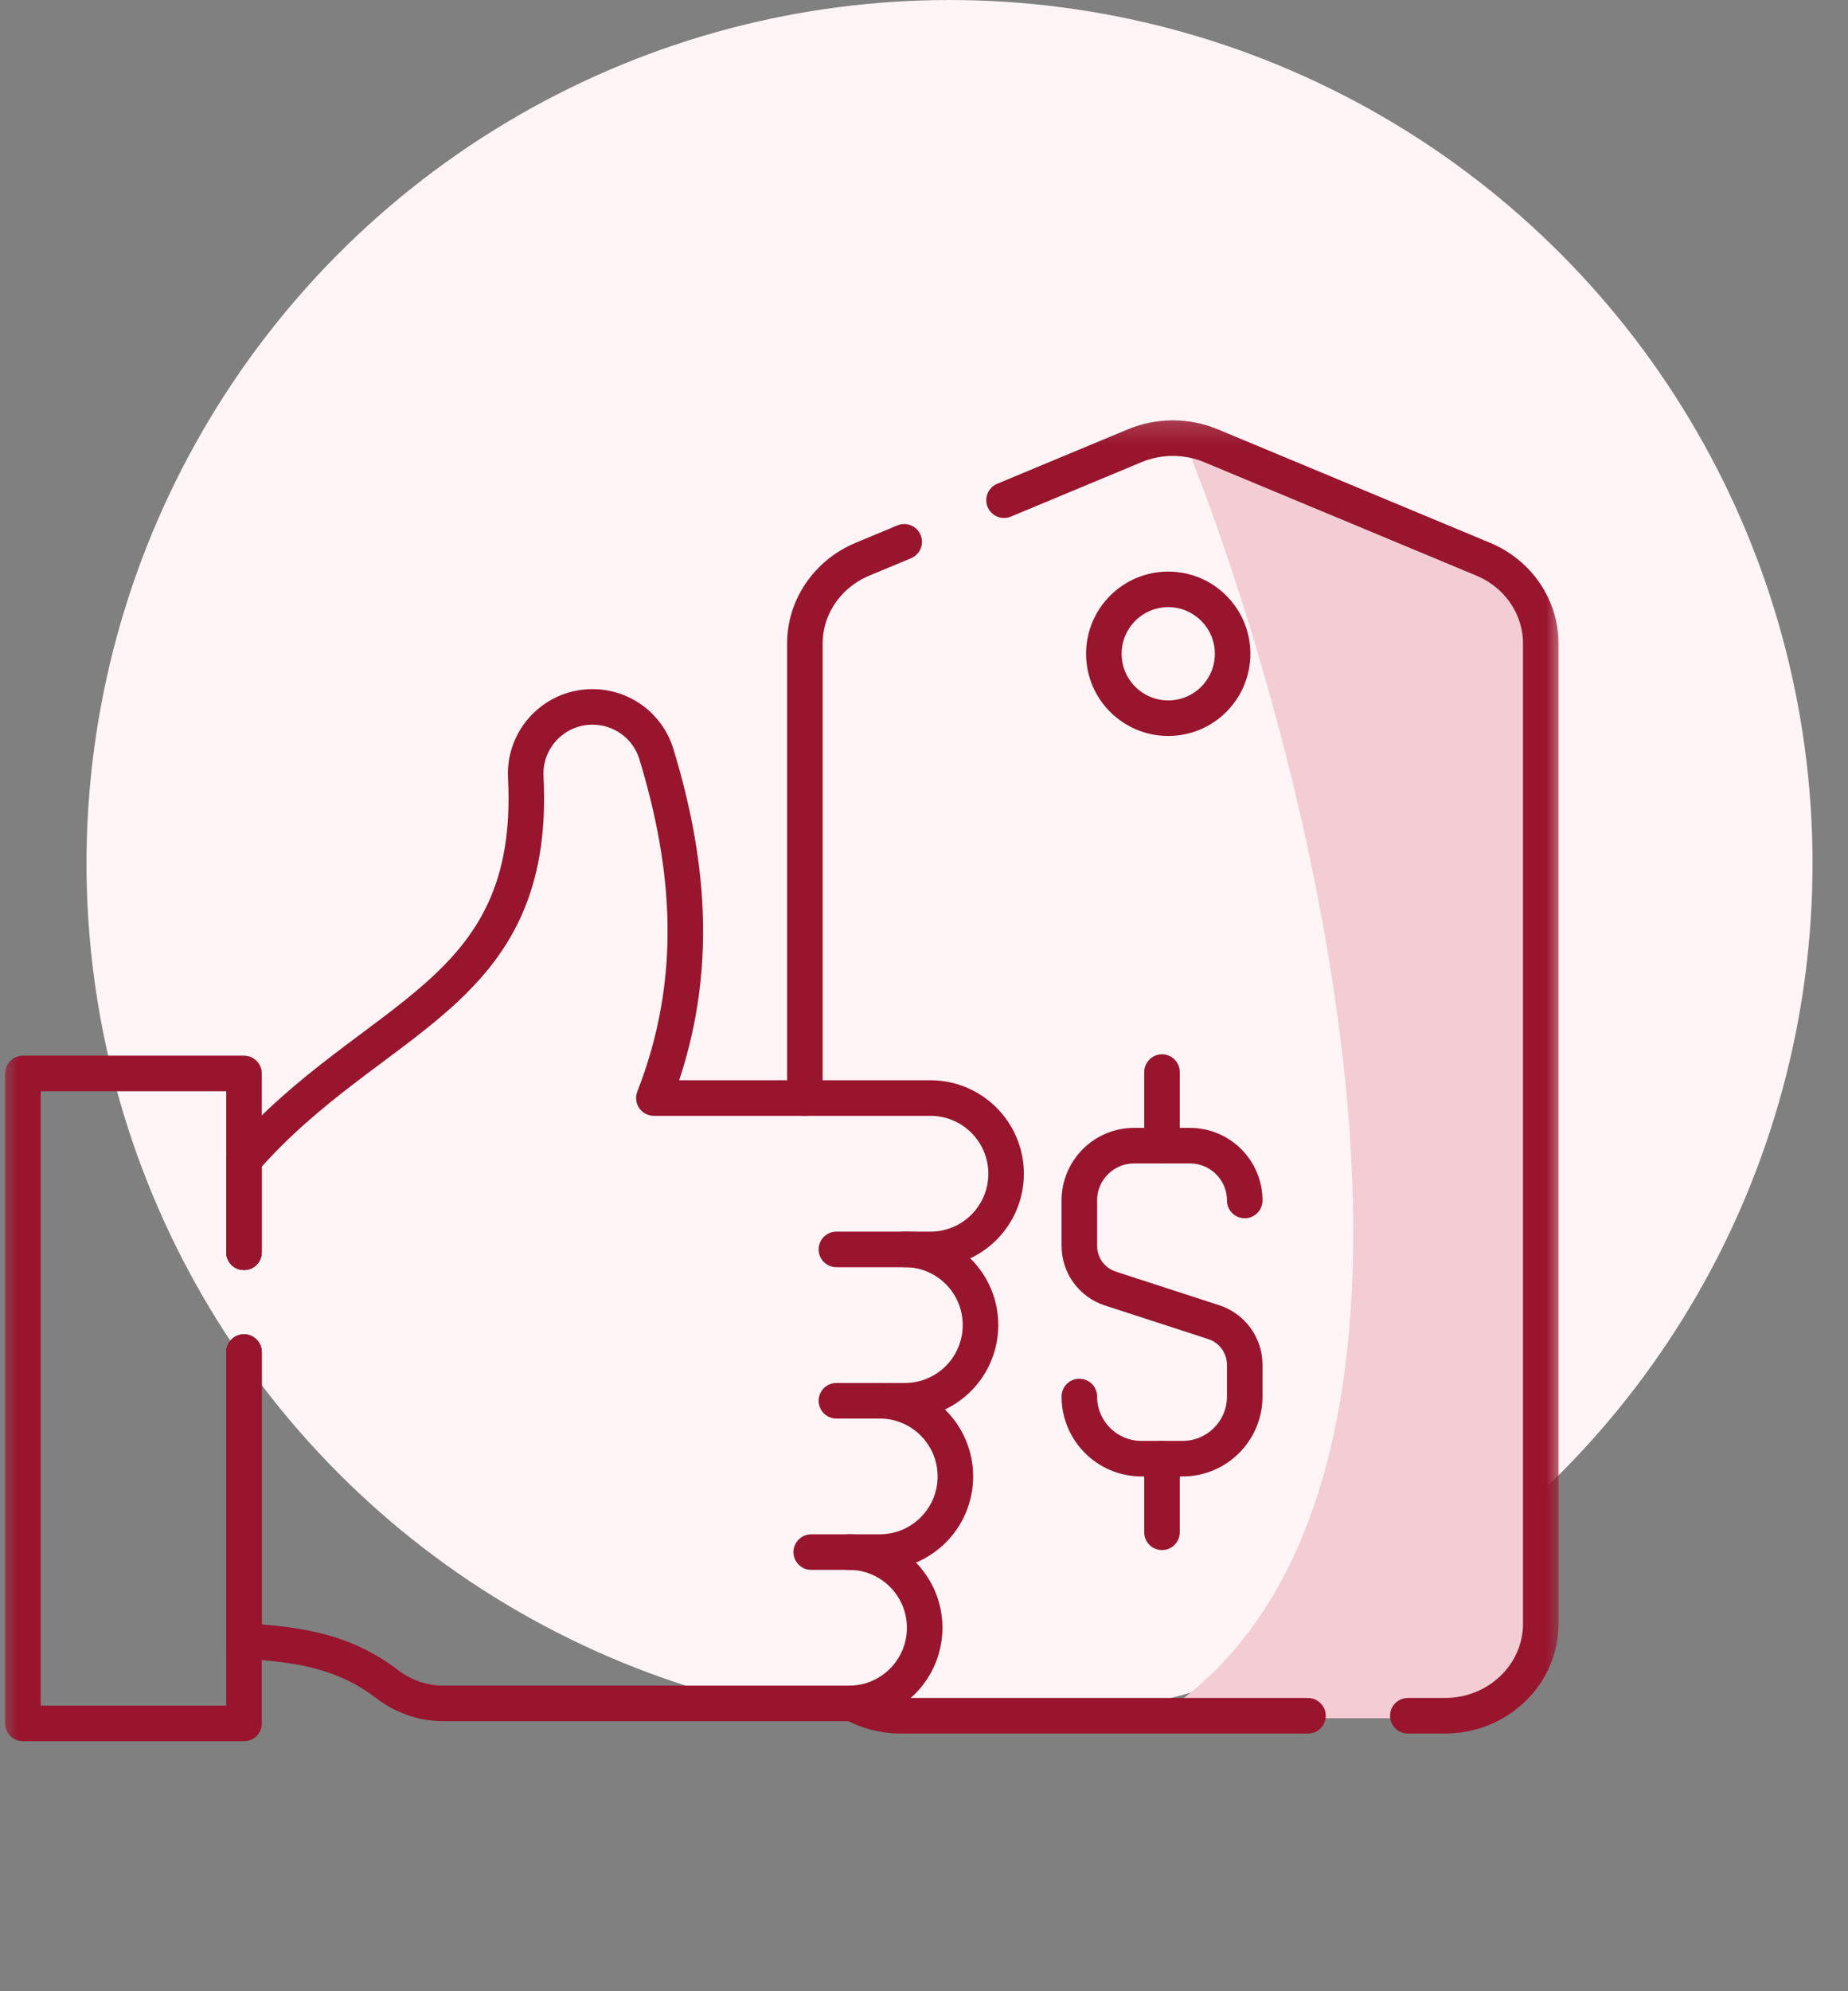
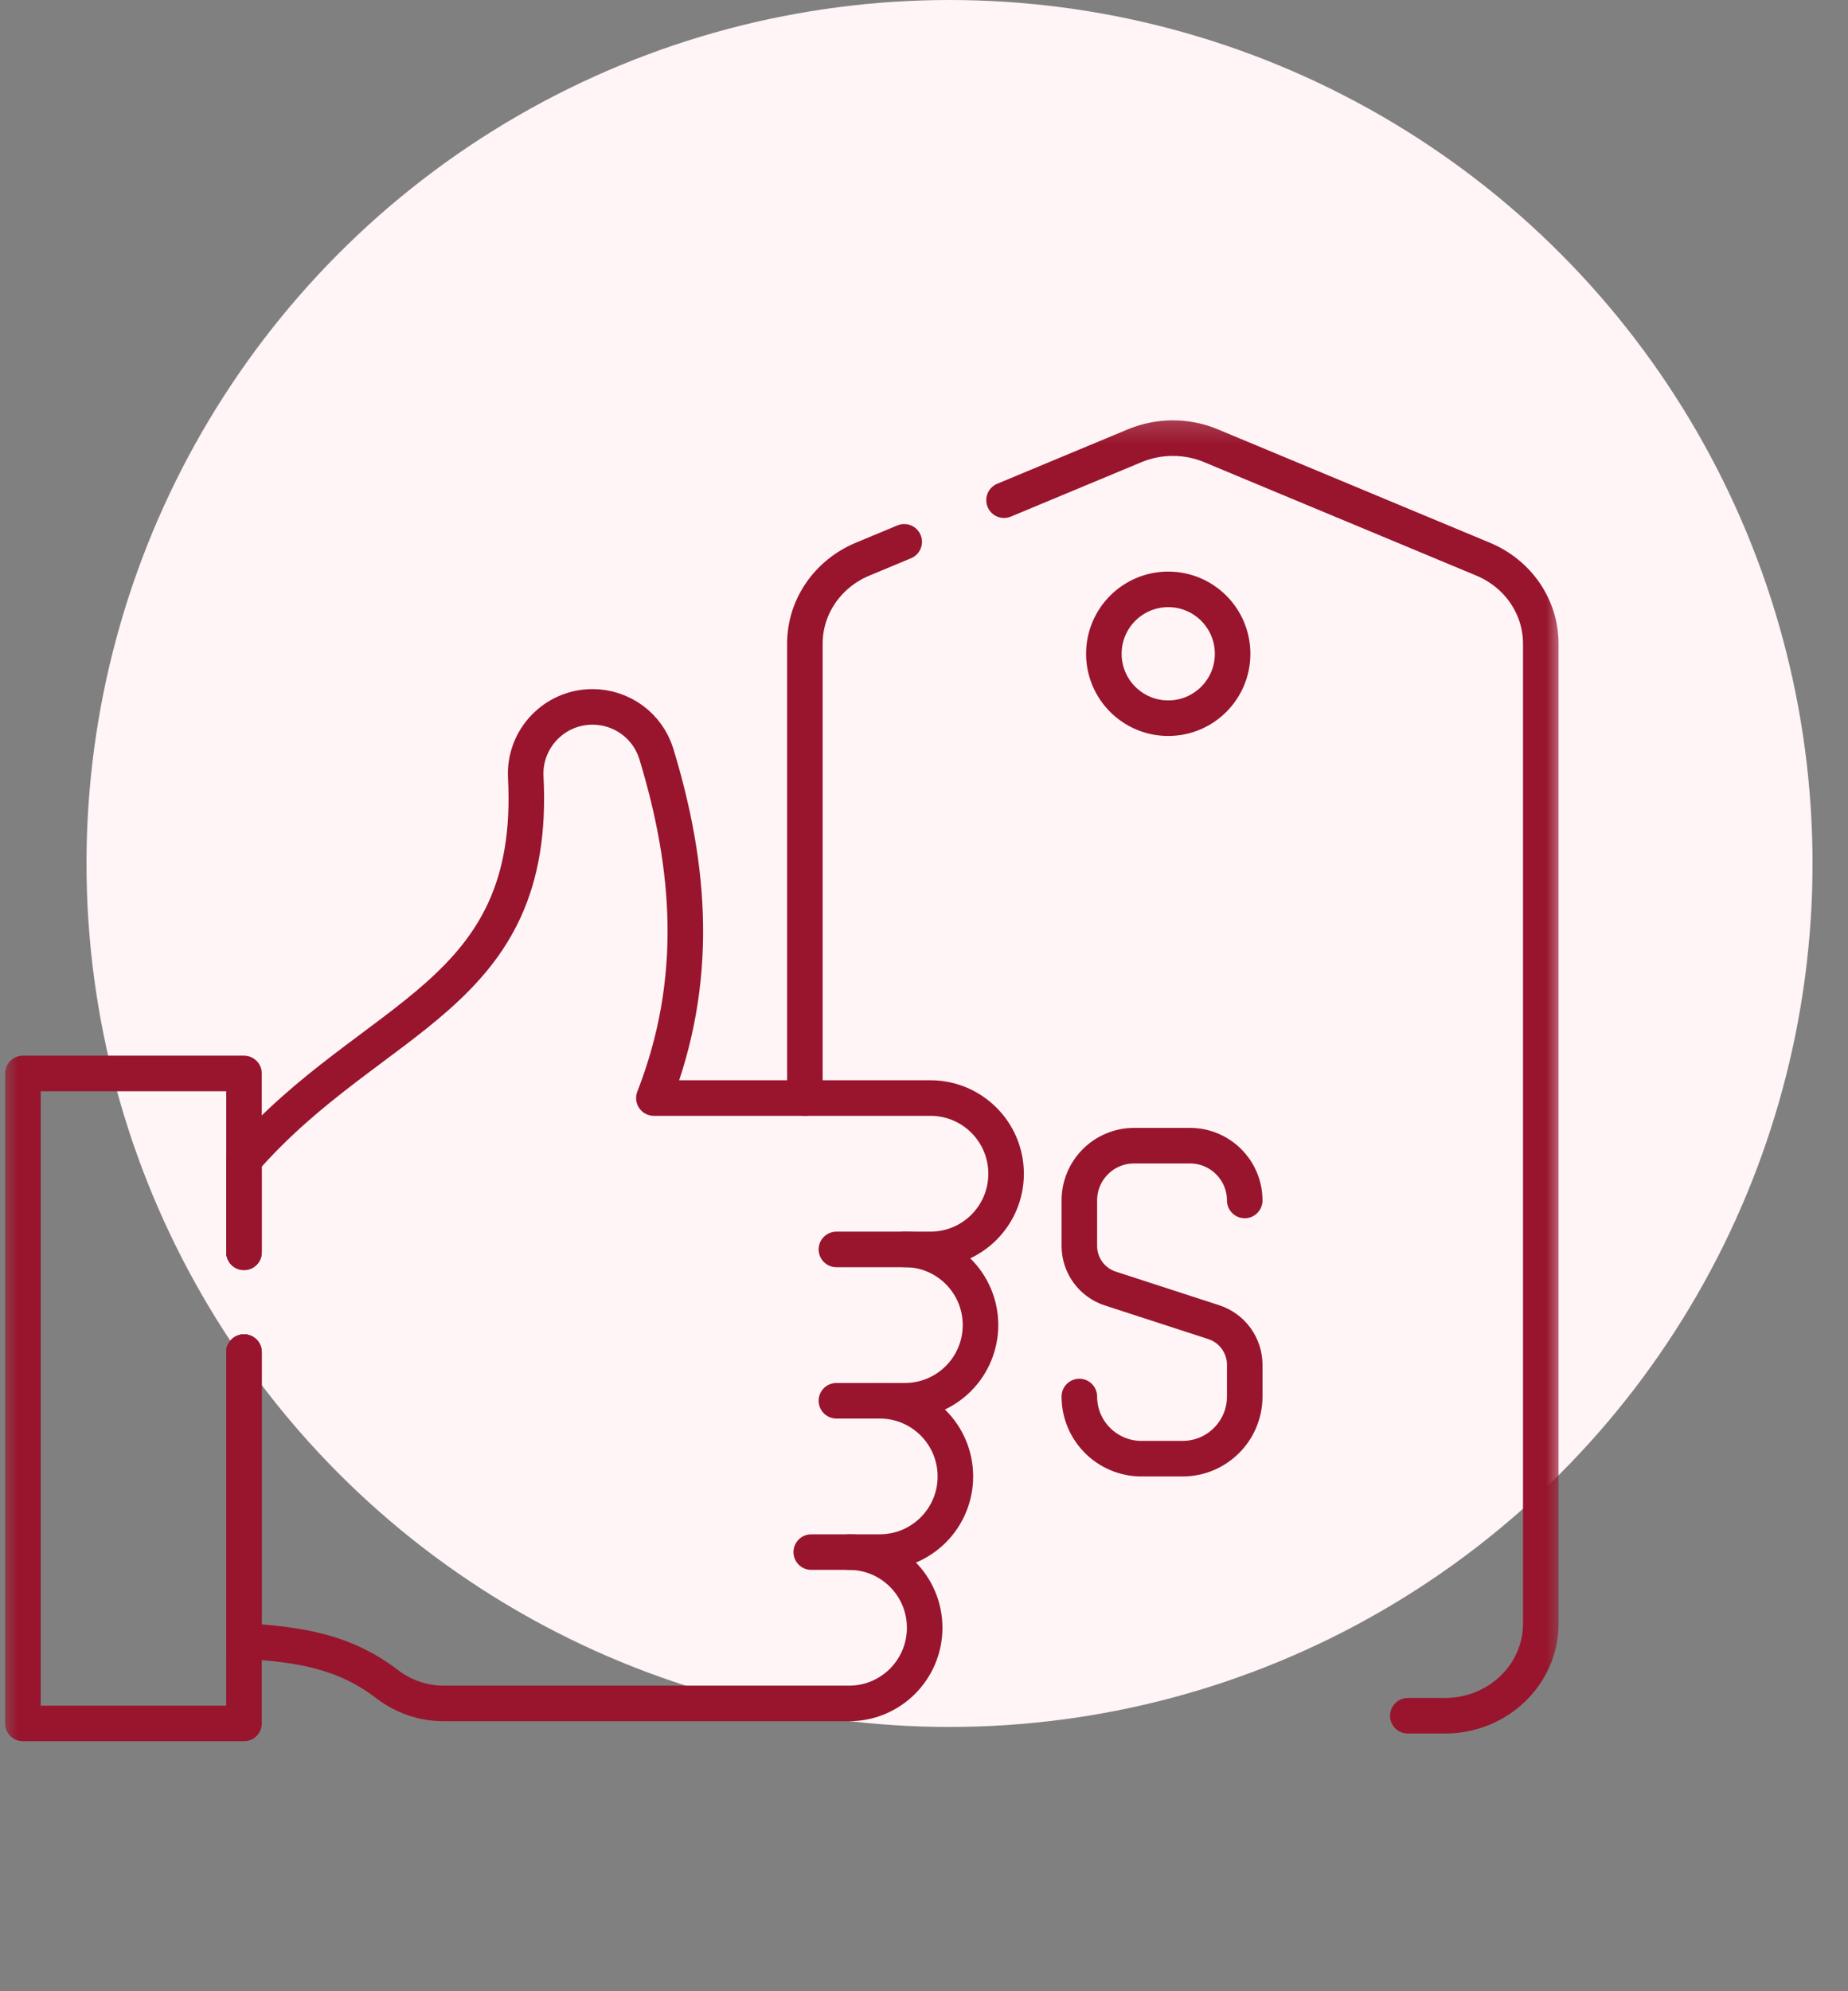
<svg xmlns="http://www.w3.org/2000/svg" width="52" height="56" viewBox="0 0 52 56" fill="none">
  <rect x="0" y="0" width="52" height="56" fill="#808080" stroke="none" />
  <circle cx="26.718" cy="24.284" r="24.284" fill="#FFF4F6" />
  <mask id="mask0_801_766" style="mask-type:luminance" maskUnits="userSpaceOnUse" x="0" y="11" width="44" height="45">
    <path d="M43.5 54.822V11.822H0.5V54.822H43.5Z" fill="white" stroke="white" />
  </mask>
  <g mask="url(#mask0_801_766)">
-     <path d="M32.5 48.322C42.1 42.322 37.167 22.156 33.5 12.822V12.322C35.5 13.156 39.8 14.922 41 15.322C42.2 15.722 43.167 17.156 43.5 17.822V45.322C43.5 47.722 41.833 48.322 41 48.322H32.5Z" fill="#F4CDD4" />
    <path d="M28.252 14.067L31.928 12.536C32.269 12.394 32.634 12.322 33.002 12.322C33.371 12.322 33.736 12.394 34.076 12.536L41.733 15.726C42.718 16.136 43.355 17.069 43.355 18.1V45.664C43.355 47.094 42.148 48.253 40.659 48.253H39.614" stroke="#98152D" stroke-miterlimit="10" stroke-linecap="round" stroke-linejoin="round" />
    <path d="M22.648 30.881V18.1C22.648 17.069 23.286 16.137 24.271 15.726L25.443 15.238" stroke="#98152D" stroke-miterlimit="10" stroke-linecap="round" stroke-linejoin="round" />
-     <path d="M36.804 48.253H25.345C24.853 48.253 24.392 48.126 23.994 47.904C23.993 47.904 23.993 47.903 23.992 47.903" stroke="#98152D" stroke-miterlimit="10" stroke-linecap="round" stroke-linejoin="round" />
    <path d="M32.872 20.198C31.872 20.198 31.061 19.387 31.061 18.387C31.061 17.386 31.872 16.575 32.872 16.575C33.873 16.575 34.684 17.386 34.684 18.387C34.684 19.387 33.873 20.198 32.872 20.198Z" stroke="#98152D" stroke-miterlimit="10" stroke-linecap="round" stroke-linejoin="round" />
    <path d="M35.025 33.761C35.025 32.91 34.334 32.22 33.483 32.22H31.912C31.061 32.22 30.371 32.91 30.371 33.761V35.039C30.371 35.585 30.723 36.069 31.242 36.238L34.154 37.184C34.407 37.266 34.627 37.426 34.784 37.642C34.94 37.857 35.025 38.116 35.025 38.382V39.275C35.025 40.24 34.242 41.023 33.276 41.023H32.12C31.154 41.023 30.371 40.24 30.371 39.275" stroke="#98152D" stroke-miterlimit="10" stroke-linecap="round" stroke-linejoin="round" />
-     <path d="M32.697 30.151V32.22" stroke="#98152D" stroke-miterlimit="10" stroke-linecap="round" stroke-linejoin="round" />
-     <path d="M32.697 41.024V43.093" stroke="#98152D" stroke-miterlimit="10" stroke-linecap="round" stroke-linejoin="round" />
    <path d="M6.866 35.217V30.189H0.645V48.469H6.866V38.026" stroke="#98152D" stroke-miterlimit="10" stroke-linecap="round" stroke-linejoin="round" />
    <path d="M24.755 39.394C25.93 39.394 26.883 40.347 26.883 41.522C26.884 41.801 26.829 42.078 26.722 42.336C26.615 42.595 26.458 42.829 26.26 43.027C25.874 43.412 25.343 43.65 24.755 43.65H23.893" stroke="#98152D" stroke-miterlimit="10" stroke-linecap="round" stroke-linejoin="round" />
    <path d="M23.535 39.394H25.462C26.05 39.394 26.582 39.156 26.967 38.77C27.165 38.573 27.321 38.339 27.428 38.08C27.535 37.822 27.59 37.545 27.59 37.266C27.59 36.09 26.637 35.137 25.462 35.137" stroke="#98152D" stroke-miterlimit="10" stroke-linecap="round" stroke-linejoin="round" />
    <path d="M23.535 35.138H26.182C26.77 35.138 27.301 34.9 27.687 34.515C28.072 34.129 28.31 33.598 28.31 33.01C28.31 31.834 27.357 30.881 26.182 30.881H18.399C19.689 27.581 19.444 24.403 18.468 21.201C18.347 20.808 18.104 20.477 17.788 20.245C17.472 20.013 17.083 19.88 16.672 19.88C15.595 19.88 14.738 20.782 14.794 21.857C15.117 28.071 10.505 28.461 6.865 32.62V35.218" stroke="#98152D" stroke-miterlimit="10" stroke-linecap="round" stroke-linejoin="round" />
    <path d="M6.865 38.025V46.151C8.413 46.243 9.686 46.439 10.889 47.361C11.345 47.711 11.902 47.906 12.476 47.906H23.891C23.925 47.906 23.96 47.906 23.993 47.904C24.541 47.878 25.032 47.646 25.396 47.283C25.781 46.897 26.019 46.365 26.019 45.778C26.019 44.603 25.066 43.65 23.891 43.65H22.827" stroke="#98152D" stroke-miterlimit="10" stroke-linecap="round" stroke-linejoin="round" />
    <path d="M6.865 46.394V38.026" stroke="#98152D" stroke-miterlimit="10" stroke-linecap="round" stroke-linejoin="round" />
    <path d="M6.865 35.218V32.861" stroke="#98152D" stroke-miterlimit="10" stroke-linecap="round" stroke-linejoin="round" />
  </g>
</svg>